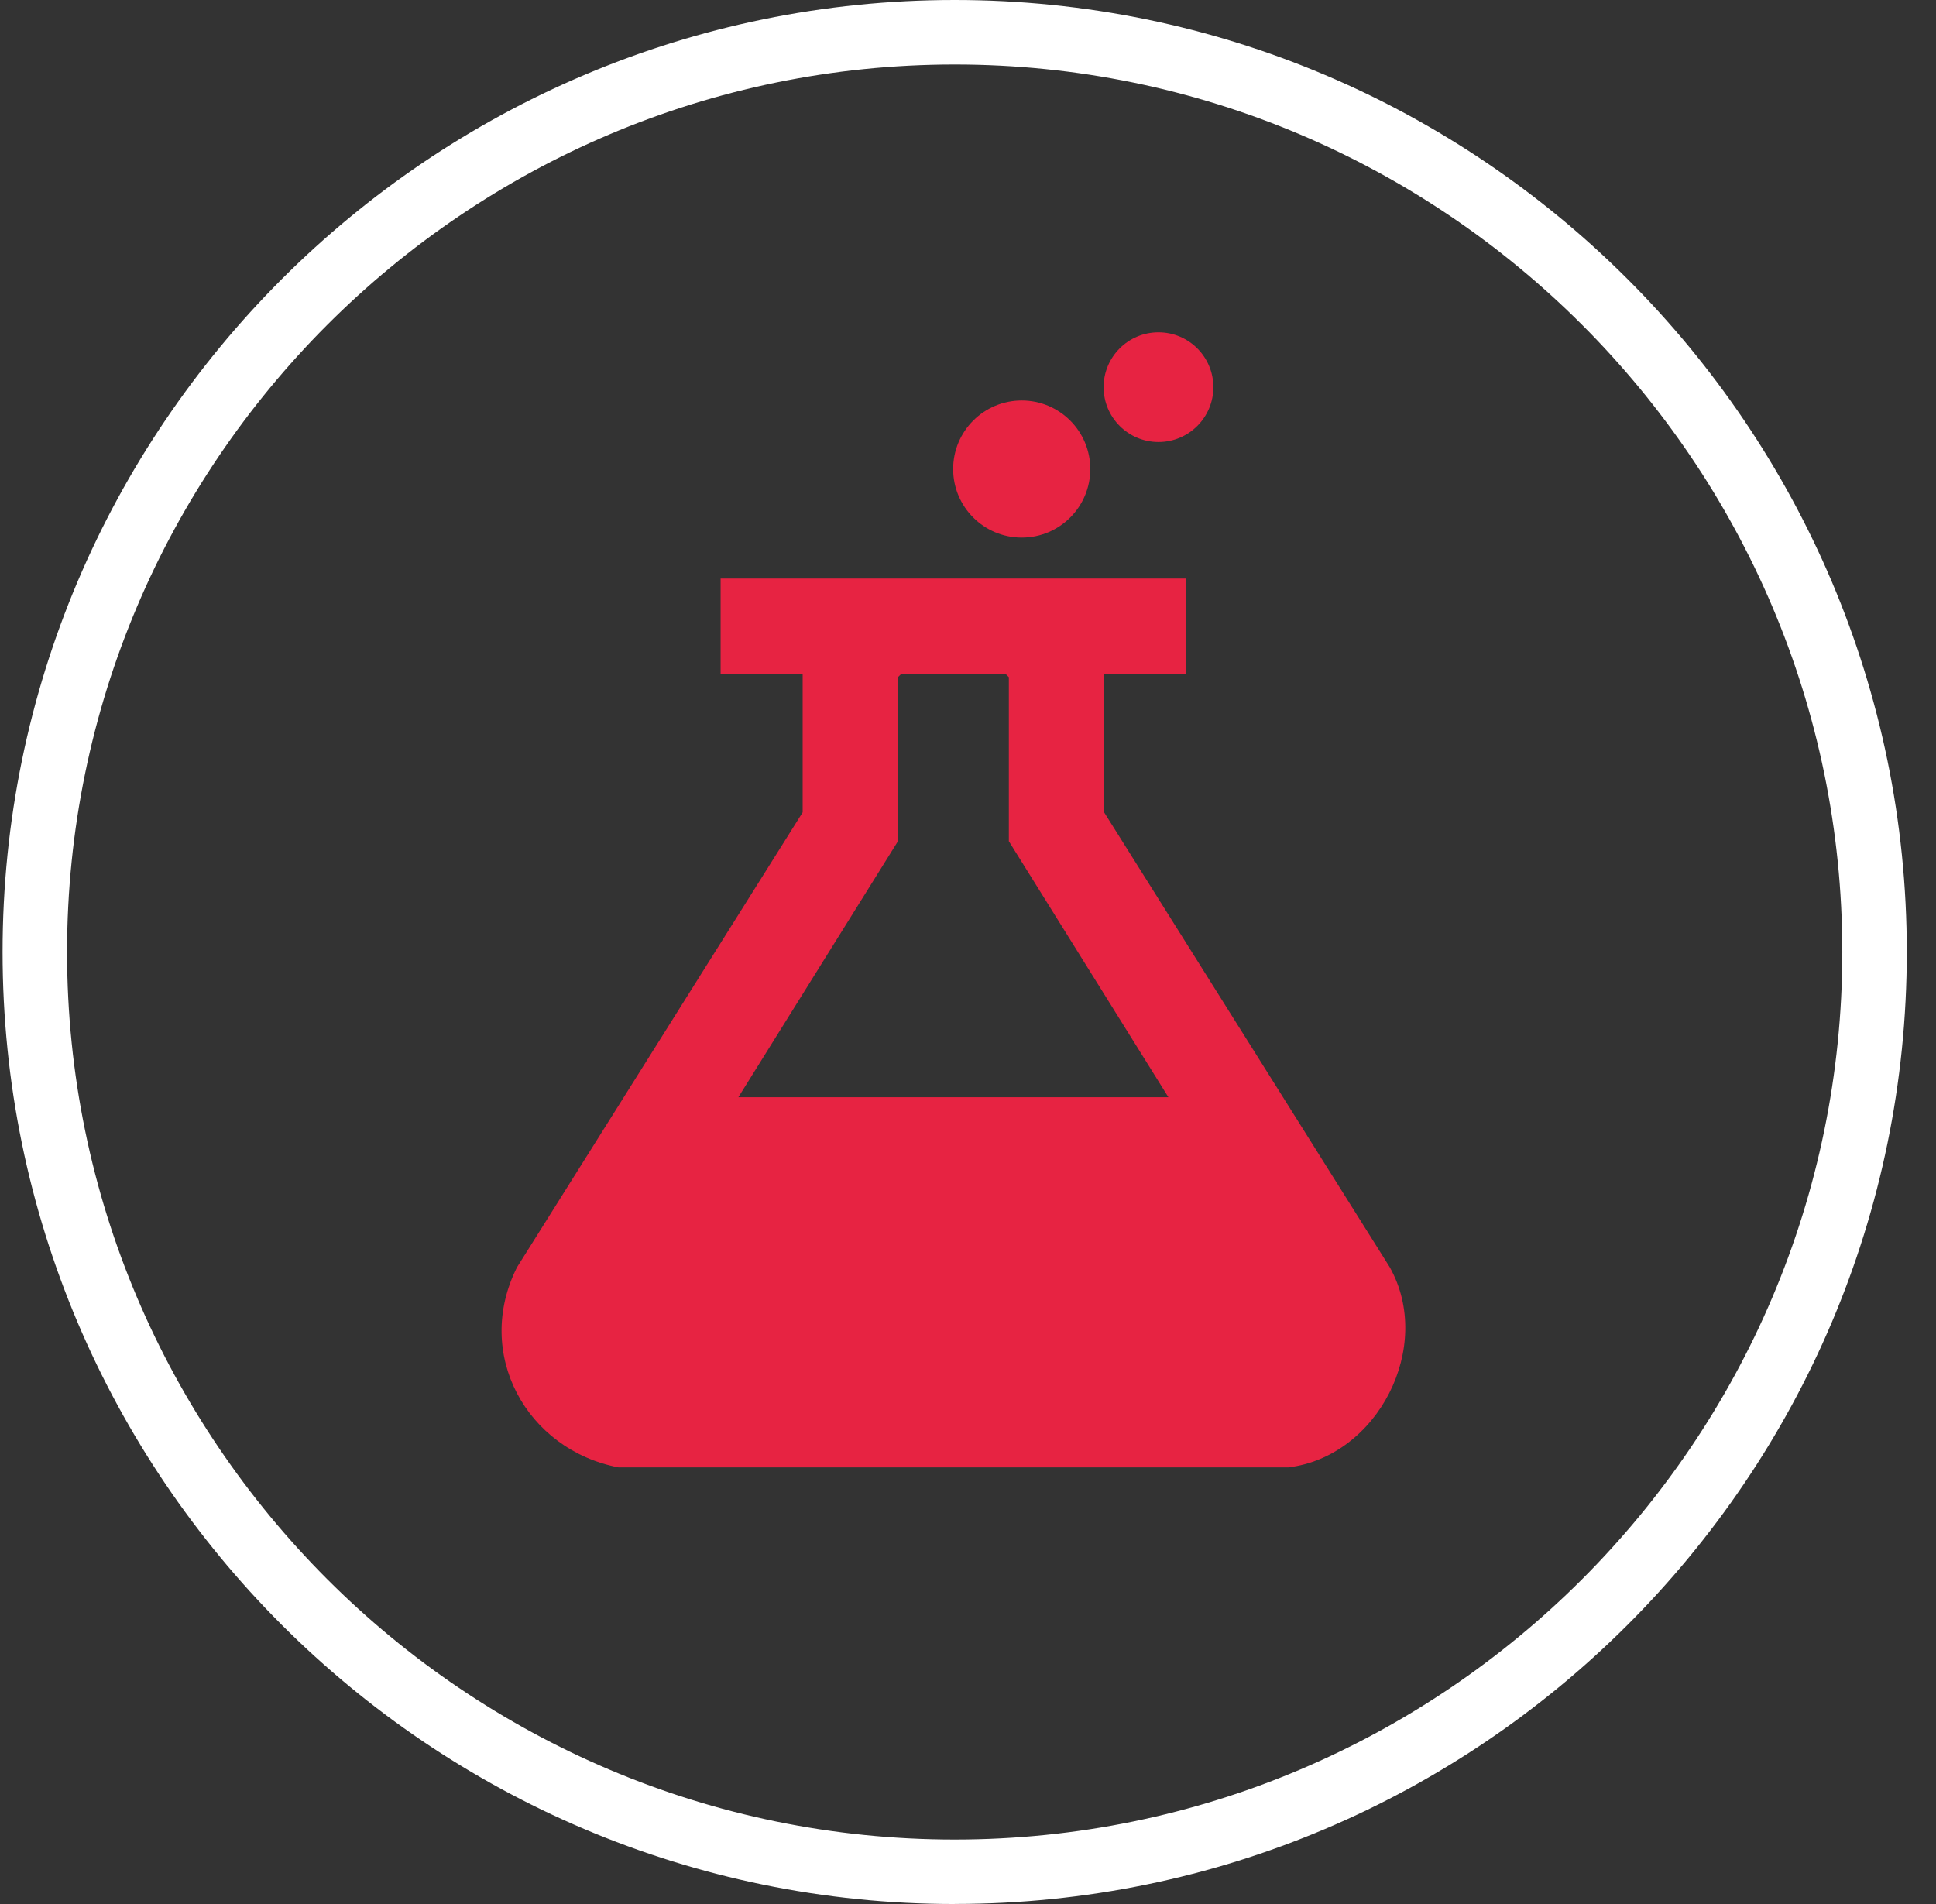
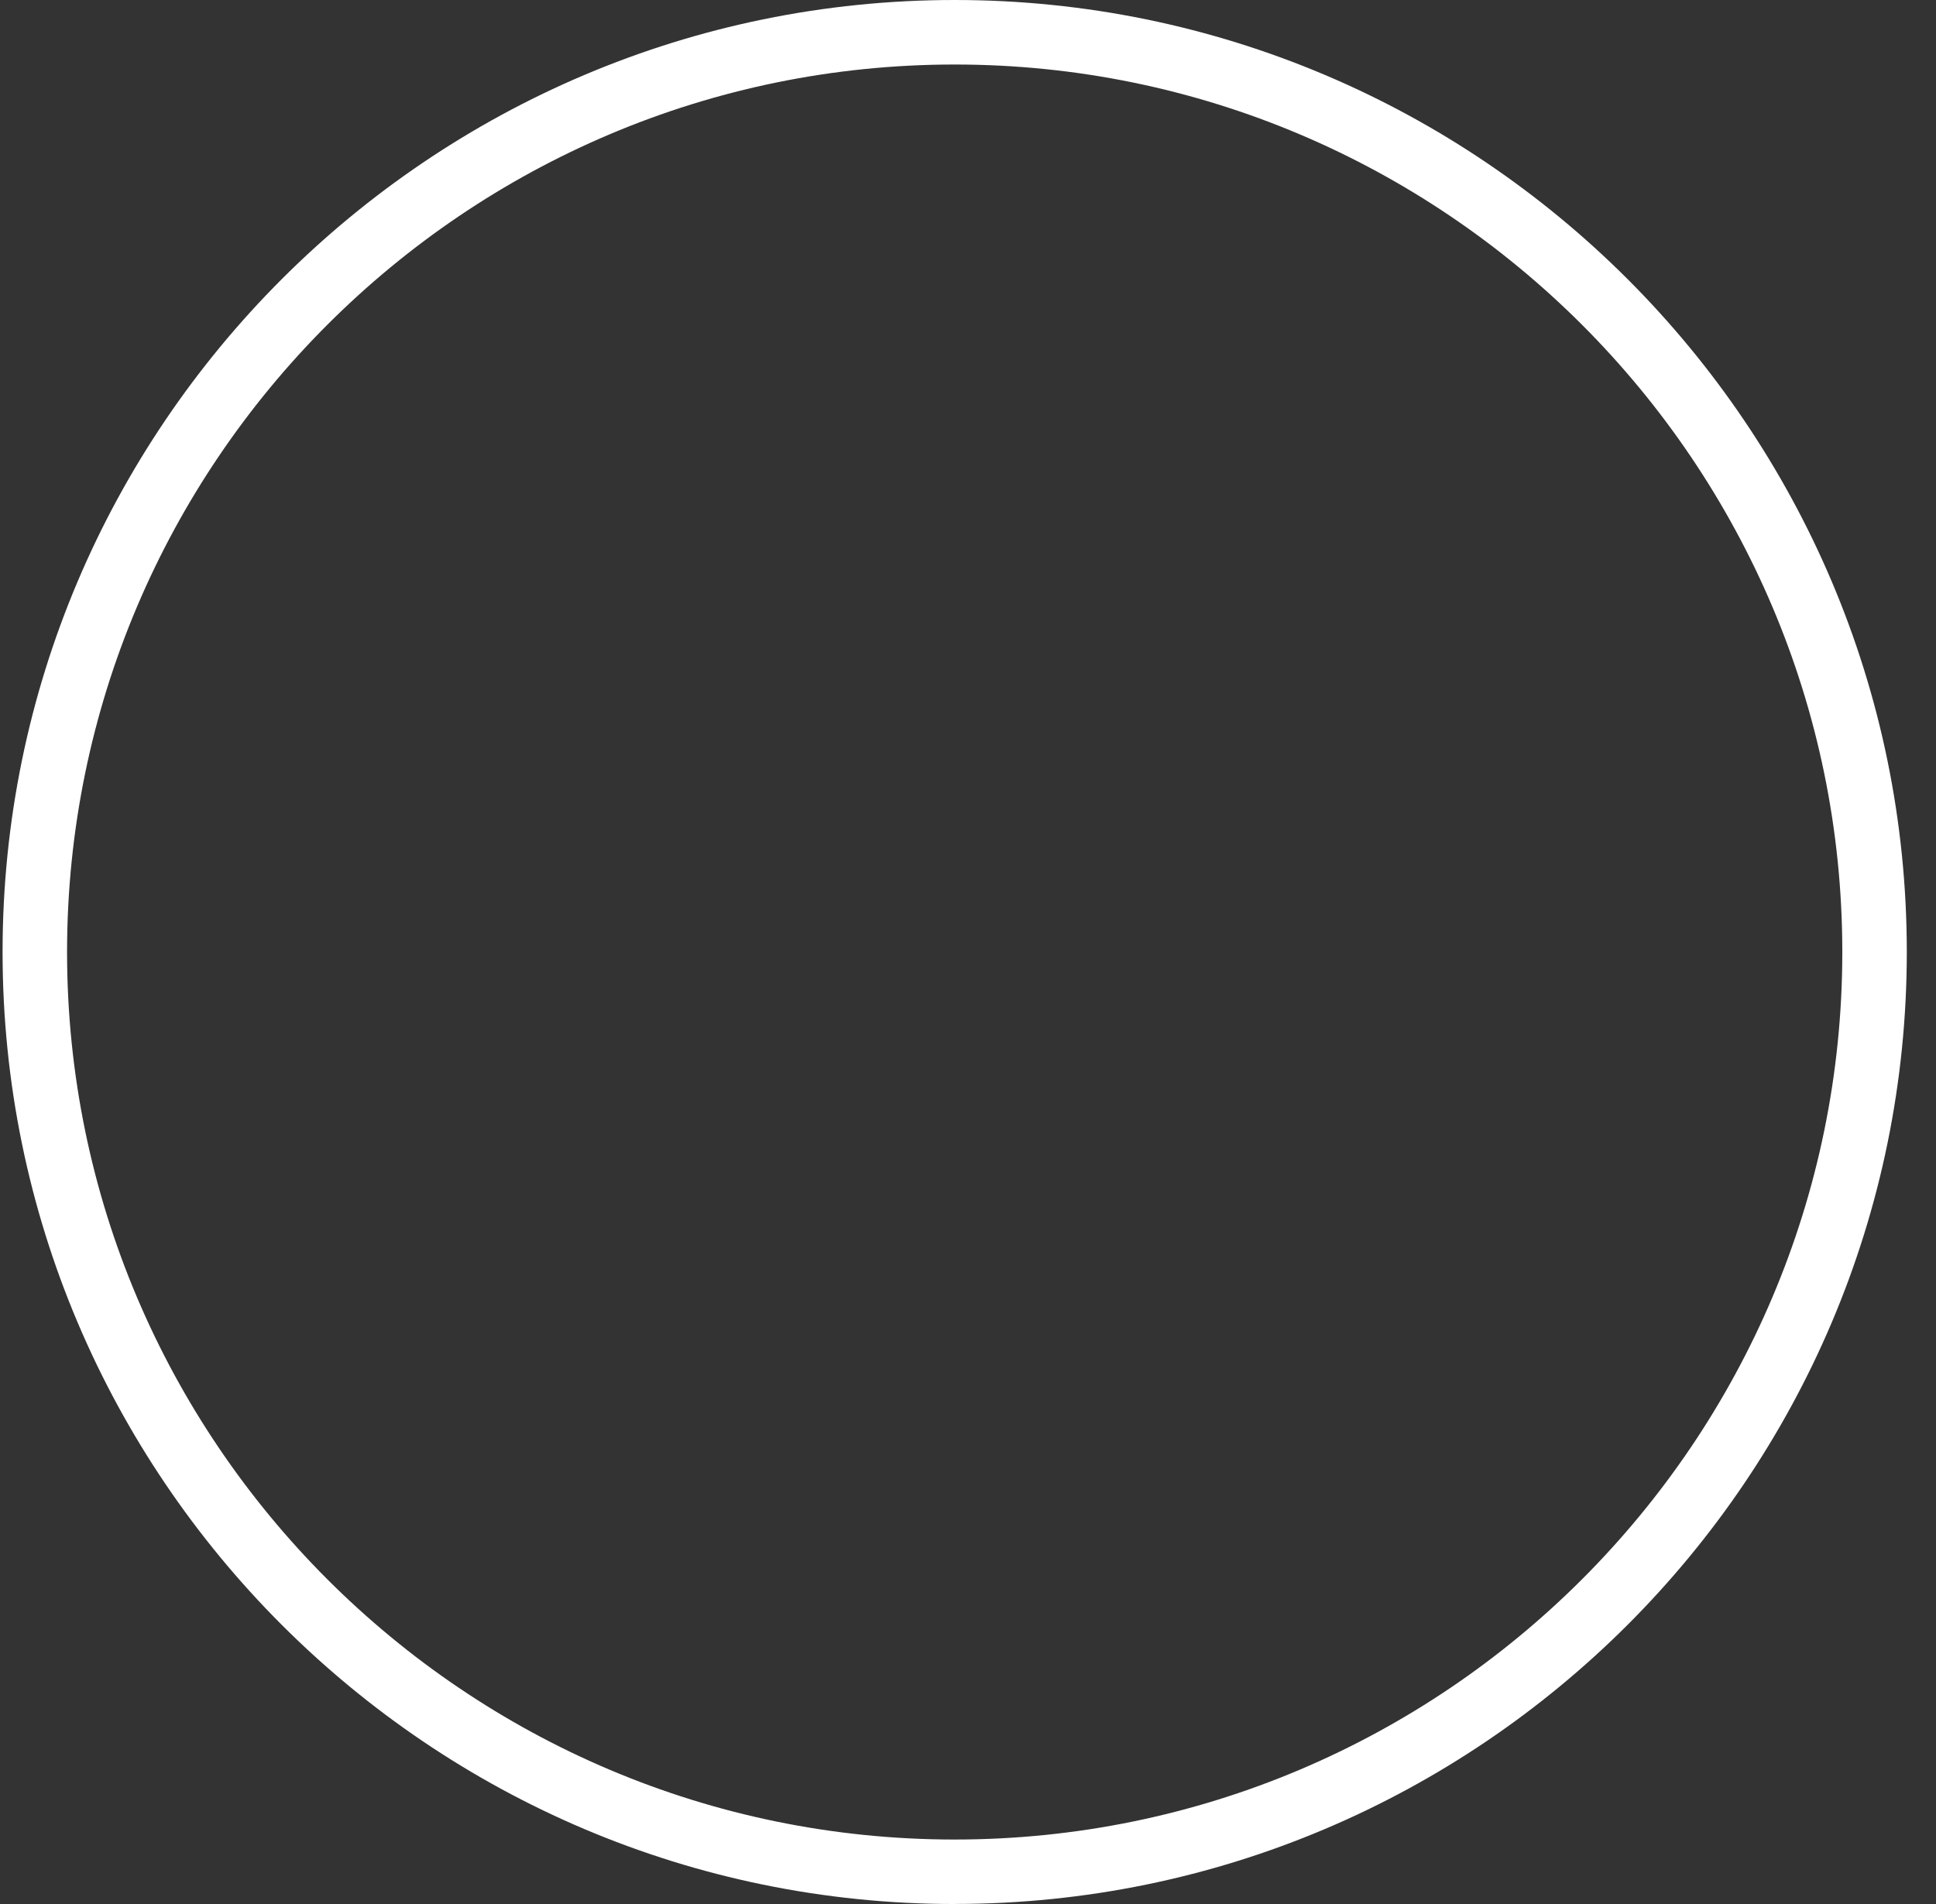
<svg xmlns="http://www.w3.org/2000/svg" fill="none" viewBox="0 0 61 60" height="60" width="61">
  <rect x="0" y="0" width="61" height="60" fill="#333333" stroke="none" />
  <g clip-path="url(#clip0_97_49)">
-     <path fill="#E72342" d="M19.492 46.242C16.584 45.686 14.92 42.656 16.291 39.933L25.29 25.6V21.234H22.705V18.231H37.375V21.234H34.79V25.6L43.789 39.933C45.189 42.428 43.417 45.903 40.588 46.242H19.492ZM36.815 34.577L31.787 26.509V21.339L31.682 21.234H28.398L28.293 21.339V26.509L23.264 34.577H36.815Z" />
-     <path fill="#E72342" d="M32.193 16.941C33.386 16.941 34.353 15.974 34.353 14.781C34.353 13.587 33.386 12.62 32.193 12.62C31 12.62 30.032 13.587 30.032 14.781C30.032 15.974 31 16.941 32.193 16.941Z" />
-     <path fill="#E72342" d="M36.502 13.929C37.457 13.929 38.231 13.155 38.231 12.2C38.231 11.246 37.457 10.472 36.502 10.472C35.547 10.472 34.773 11.246 34.773 12.2C34.773 13.155 35.547 13.929 36.502 13.929Z" />
    <path fill="white" d="M30.08 60C13.539 60 0.081 46.542 0.081 29.999C0.081 13.458 13.539 0 30.08 0C46.623 0 60.08 13.458 60.08 29.999C60.08 46.542 46.621 59.998 30.08 59.998V60ZM30.08 2.033C14.659 2.033 2.113 14.58 2.113 30.001C2.113 45.422 14.659 57.968 30.08 57.968C45.501 57.968 58.048 45.422 58.048 30.001C58.048 14.58 45.501 2.033 30.08 2.033Z" />
  </g>
  <defs>
    <clipPath id="clip0_97_49">
      <rect transform="translate(0.081)" fill="white" height="60" width="60" />
    </clipPath>
  </defs>
</svg>